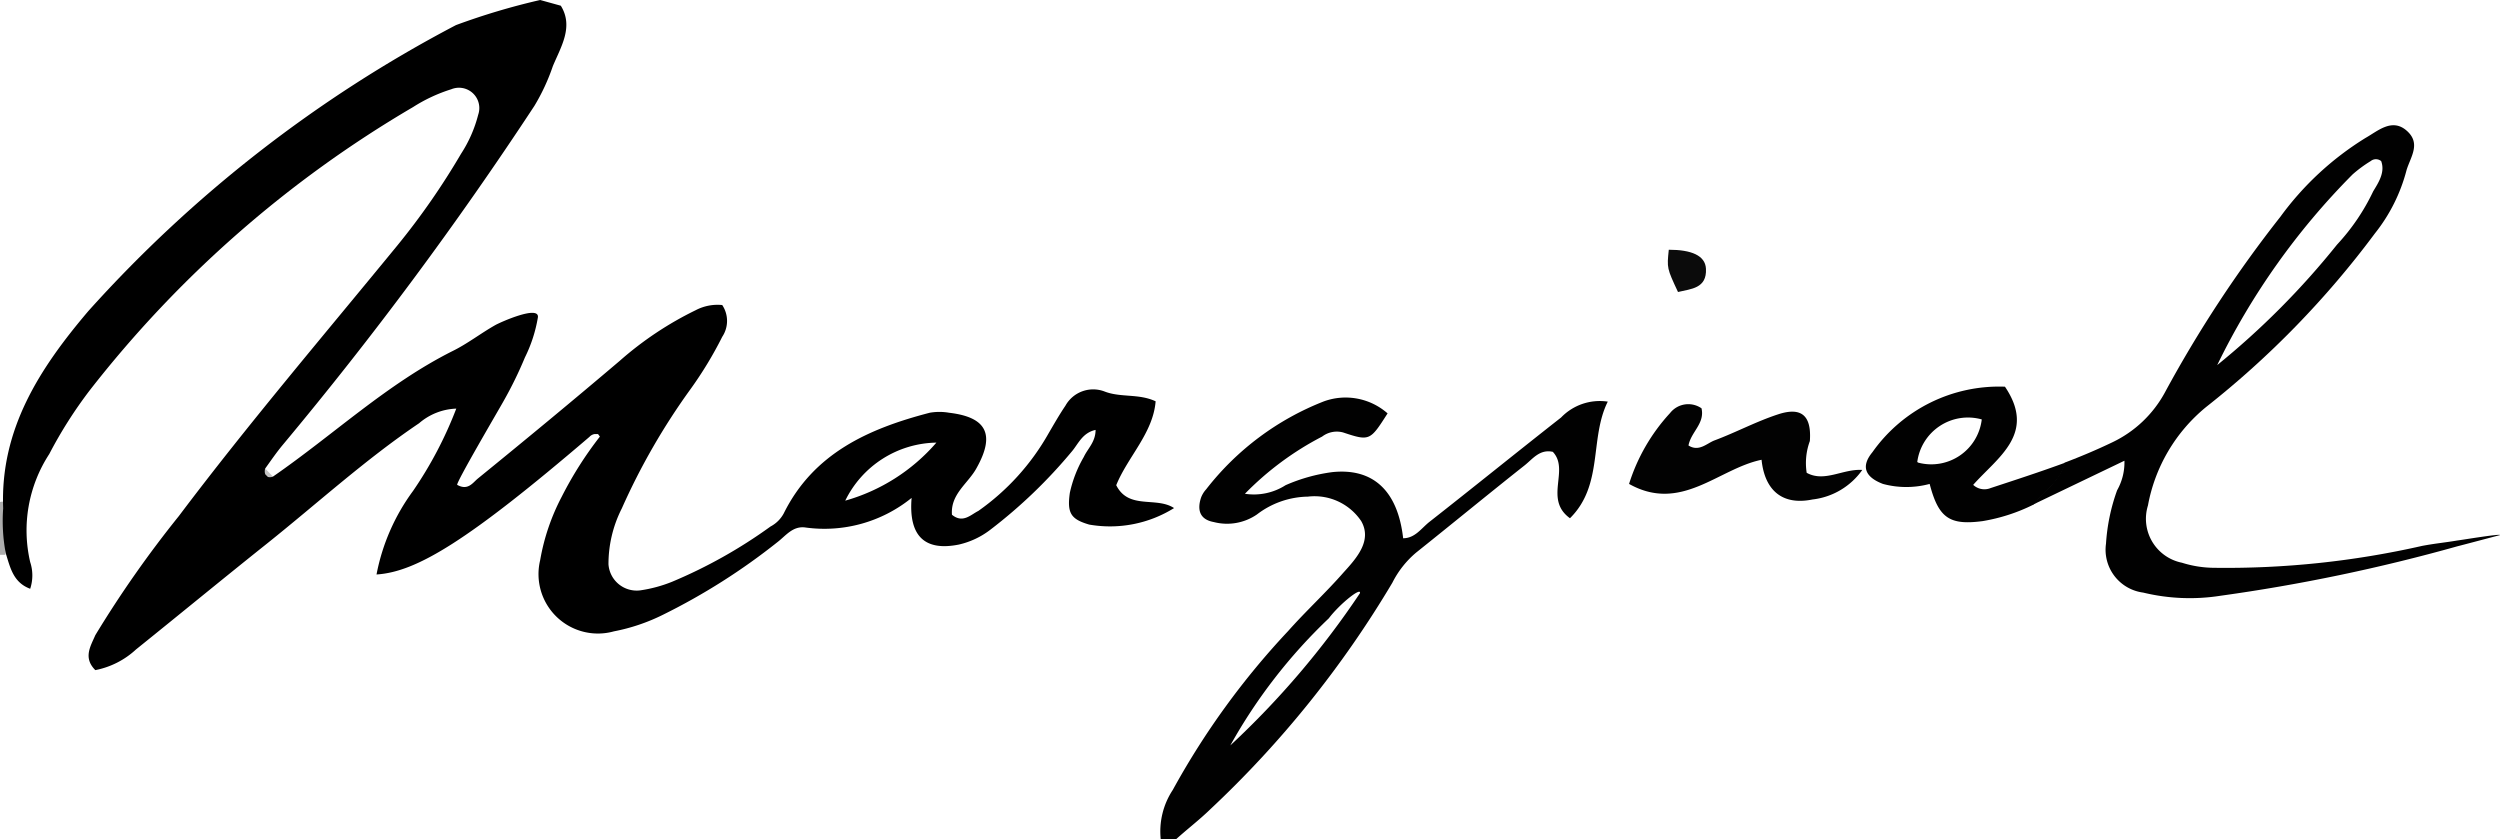
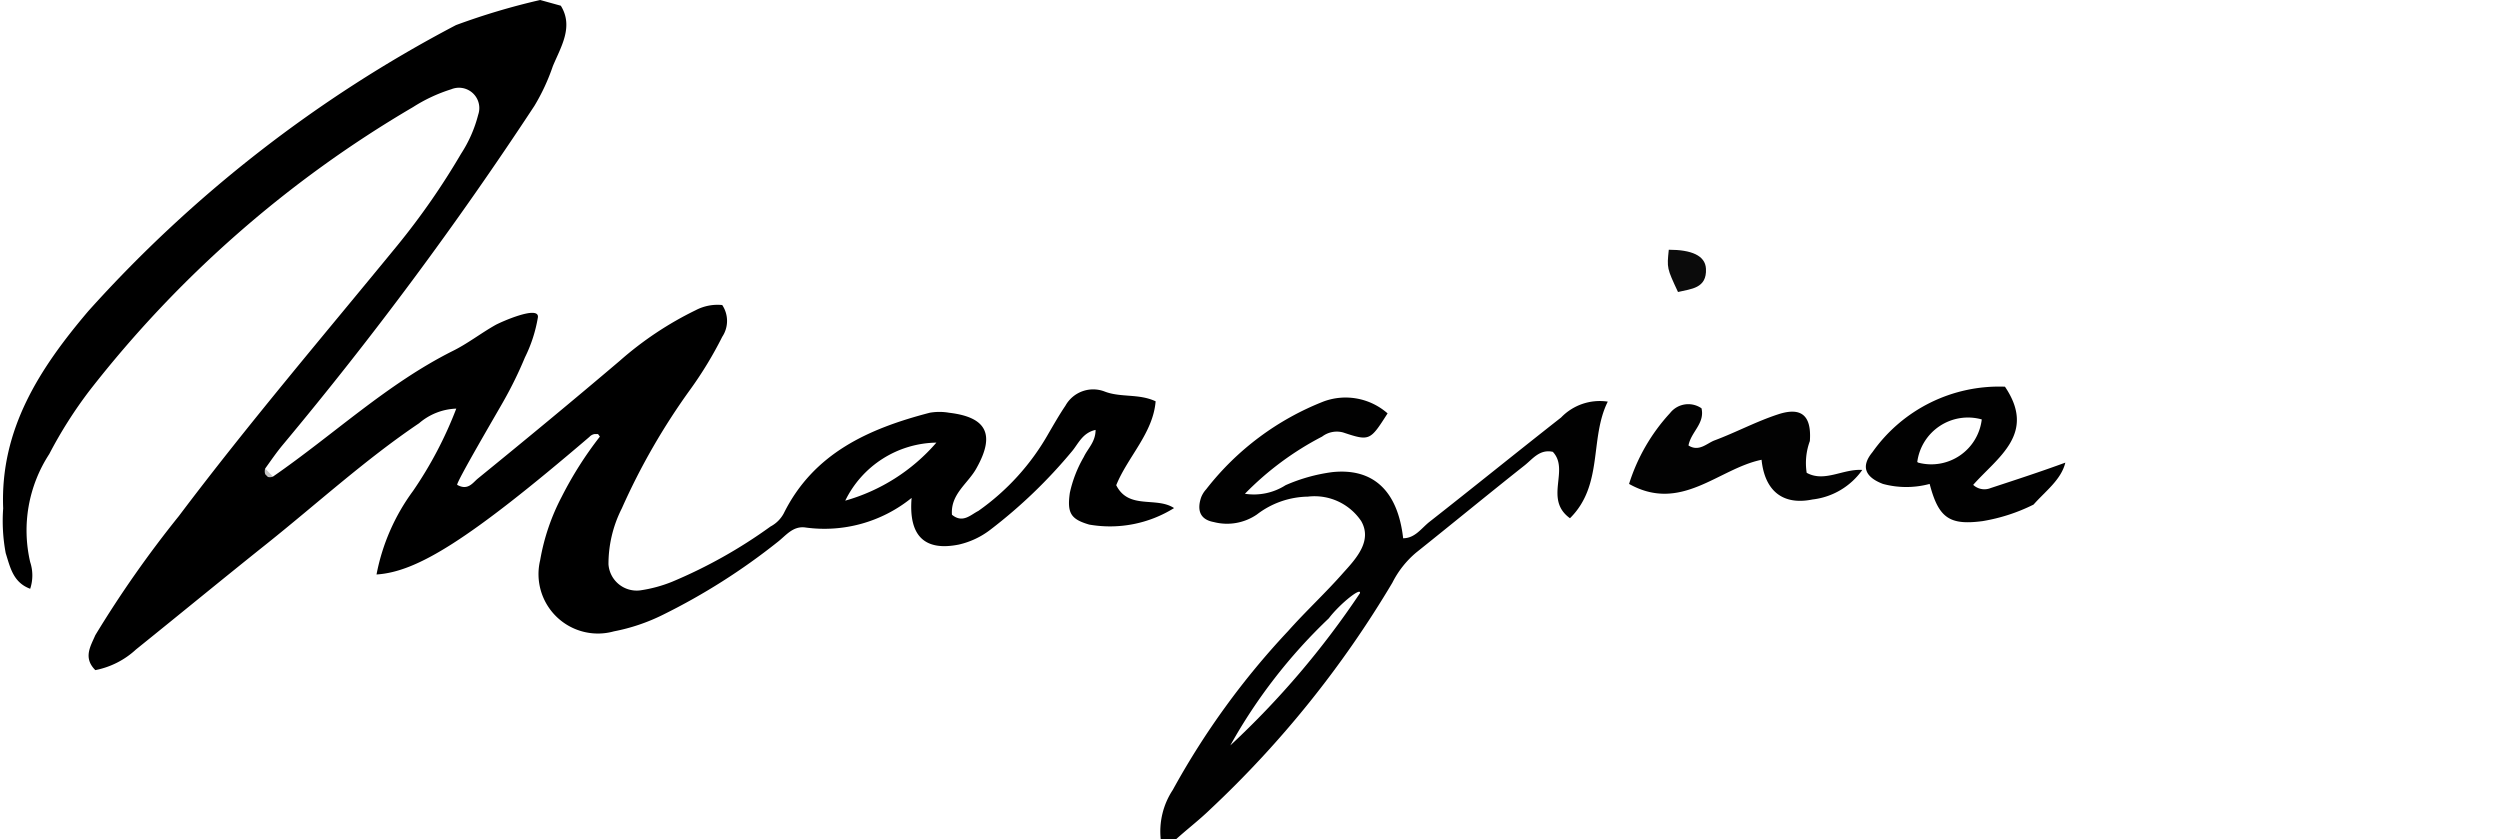
<svg xmlns="http://www.w3.org/2000/svg" viewBox="0 0 78.68 26.41">
  <defs>
    <style>.cls-1{fill:#adadad;}.cls-2{fill:#020202;}.cls-3{fill:#0b0b0b;}.cls-4{fill:#c4c4c4;}.cls-5{fill:#010101;}</style>
  </defs>
  <title>Marginal</title>
  <g id="Calque_2" data-name="Calque 2">
    <g id="Marginal">
-       <path class="cls-1" d="M0,15.8a.32.32,0,0,1,.17,0v1.66H0Z" />
-       <path class="cls-2" d="M53.55,12.85c.11.48-.33.74-.41,1.17.33.21.58-.07.82-.16.67-.25,1.3-.59,2-.82s1.06,0,1,.84a2,2,0,0,0-.1,1c.56.31,1.14-.13,1.75-.09a2.23,2.23,0,0,1-1.57.93c-.93.19-1.5-.27-1.6-1.25-1.36.28-2.53,1.68-4.17.76A5.89,5.89,0,0,1,52.56,13,.73.73,0,0,1,53.55,12.85Z" />
+       <path class="cls-2" d="M53.55,12.85c.11.48-.33.74-.41,1.17.33.21.58-.07.82-.16.67-.25,1.3-.59,2-.82s1.06,0,1,.84a2,2,0,0,0-.1,1c.56.31,1.14-.13,1.75-.09a2.23,2.23,0,0,1-1.57.93c-.93.19-1.5-.27-1.6-1.25-1.36.28-2.53,1.68-4.17.76A5.89,5.89,0,0,1,52.56,13,.73.73,0,0,1,53.55,12.85" />
      <path class="cls-3" d="M52.81,9.19c-.35-.75-.35-.75-.29-1.33.71,0,1.15.18,1.17.6C53.72,9.08,53.22,9.09,52.81,9.19Z" />
      <path class="cls-4" d="M8.59,15a2.19,2.19,0,0,1-.84.67.21.21,0,0,1,0-.29l.61-.62Z" />
      <path d="M8.59,15c1.91-1.32,3.58-2.91,5.65-3.95.47-.23.89-.56,1.35-.82.16-.09,1.37-.63,1.34-.25a4.49,4.49,0,0,1-.41,1.27,12.38,12.38,0,0,1-.67,1.37c-.12.22-1.52,2.6-1.46,2.64.34.19.49-.07.65-.2,1.5-1.22,3-2.46,4.46-3.7a10.69,10.69,0,0,1,2.4-1.6,1.48,1.48,0,0,1,.83-.16.9.9,0,0,1,0,1,12.08,12.08,0,0,1-1,1.65A20.85,20.85,0,0,0,19.57,16a3.87,3.87,0,0,0-.42,1.76.89.89,0,0,0,1,.82,4.33,4.33,0,0,0,1-.27,15.49,15.49,0,0,0,3.1-1.74,1,1,0,0,0,.42-.42c.94-1.89,2.67-2.66,4.59-3.16a1.78,1.78,0,0,1,.61,0c1.19.14,1.45.69.87,1.73-.26.49-.83.82-.78,1.48.34.28.59,0,.83-.12A7.47,7.47,0,0,0,33,13.64c.17-.29.34-.59.53-.87a1,1,0,0,1,1.23-.45c.51.2,1.08.06,1.61.31-.08,1-.88,1.75-1.24,2.64.39.78,1.26.35,1.82.72a3.81,3.81,0,0,1-2.67.52c-.58-.17-.7-.36-.61-1a3.9,3.9,0,0,1,.44-1.13c.12-.26.37-.47.37-.85-.41.09-.54.43-.74.67a15.82,15.82,0,0,1-2.57,2.47,2.55,2.55,0,0,1-1,.47c-1.06.21-1.58-.26-1.48-1.47a4.36,4.36,0,0,1-3.35.93c-.39-.05-.61.26-.87.46a20,20,0,0,1-3.61,2.29,6,6,0,0,1-1.54.52A1.87,1.87,0,0,1,17,17.63a6.76,6.76,0,0,1,.68-2,11.61,11.61,0,0,1,1.2-1.89l-.06-.08h-.1a.28.28,0,0,0-.17.09C14.75,17,13.12,18,11.85,18.08A6.48,6.48,0,0,1,13,15.45a12.41,12.41,0,0,0,1.36-2.59,1.89,1.89,0,0,0-1.17.46c-1.69,1.14-3.2,2.52-4.79,3.79-1.38,1.1-2.74,2.22-4.12,3.33A2.62,2.62,0,0,1,3,21.09c-.39-.39-.15-.75,0-1.1a34.6,34.6,0,0,1,2.63-3.75c2.2-2.92,4.57-5.7,6.88-8.52a22.77,22.77,0,0,0,2-2.88,4.11,4.11,0,0,0,.54-1.23.64.64,0,0,0-.85-.8A5,5,0,0,0,13,3.37,35.91,35.91,0,0,0,2.82,12.29a13.79,13.79,0,0,0-1.27,2,4.4,4.4,0,0,0-.6,3.4,1.34,1.34,0,0,1,0,.84c-.54-.2-.63-.68-.77-1.12A5.49,5.49,0,0,1,.1,16C0,13.5,1.26,11.58,2.78,9.79a41.37,41.37,0,0,1,11.57-9A21.54,21.54,0,0,1,17,0l.65.18c.41.66,0,1.3-.25,1.9a6.45,6.45,0,0,1-.58,1.25A116.3,116.3,0,0,1,8.9,14c-.2.24-.37.49-.55.74a.26.26,0,0,0,0,.19l.08.08A.24.24,0,0,0,8.59,15Zm18,.76a5.92,5.92,0,0,0,2.88-1.83A3.25,3.25,0,0,0,26.6,15.76Z" />
      <path class="cls-5" d="M36.53,26.41a2.37,2.37,0,0,1,.38-1.55,24.56,24.56,0,0,1,3.63-5c.56-.63,1.19-1.21,1.75-1.85.41-.45.9-1,.55-1.61a1.77,1.77,0,0,0-1.68-.77,2.7,2.7,0,0,0-1.6.56,1.66,1.66,0,0,1-1.36.24c-.44-.08-.53-.38-.4-.77a.8.8,0,0,1,.16-.26,8.7,8.7,0,0,1,3.71-2.77,2,2,0,0,1,2,.38c-.55.86-.56.88-1.4.6a.76.76,0,0,0-.66.13,9.5,9.5,0,0,0-2.43,1.8,1.85,1.85,0,0,0,1.28-.27,5.39,5.39,0,0,1,1.46-.41c1.29-.14,2.07.58,2.24,2.08.37,0,.57-.31.82-.51,1.39-1.09,2.76-2.2,4.15-3.29a1.69,1.69,0,0,1,1.47-.5c-.58,1.16-.13,2.62-1.19,3.67-.83-.6,0-1.52-.54-2.09-.41-.09-.63.22-.88.42-1.15.91-2.28,1.84-3.42,2.75a3,3,0,0,0-.75.95,32.57,32.57,0,0,1-5.73,7.13c-.36.35-.76.65-1.14,1Zm5.29-6.95a16.77,16.77,0,0,0-3.1,4,27.07,27.07,0,0,0,4.08-4.79C42.85,18.46,42.17,19,41.82,19.46Z" />
      <path class="cls-5" d="M65,14.56c-.13.54-.63.9-1,1.32a5.66,5.66,0,0,1-1.6.52c-1.05.14-1.39-.1-1.67-1.17a2.82,2.82,0,0,1-1.47,0c-.55-.21-.71-.54-.33-1a4.88,4.88,0,0,1,4.17-2.06c1,1.48-.23,2.22-1,3.09a.52.52,0,0,0,.55.1C63.44,15.1,64.21,14.85,65,14.56Zm-4.63,0a1.6,1.6,0,0,0,2-1.36A1.61,1.61,0,0,0,60.34,14.54Z" />
-       <path class="cls-5" d="M78.68,16.84s-1.32.35-1.33.35a56,56,0,0,1-7.47,1.56,6.22,6.22,0,0,1-2.43-.1,1.36,1.36,0,0,1-1.17-1.54,6.06,6.06,0,0,1,.35-1.68,1.78,1.78,0,0,0,.23-.93l-2.75,1.32a.75.75,0,0,1-.13.06c.36-.42.86-.78,1-1.32.5-.19,1-.4,1.5-.64a3.68,3.68,0,0,0,1.66-1.58,38.64,38.64,0,0,1,3.63-5.52,9.46,9.46,0,0,1,2.68-2.48c.39-.22.83-.63,1.29-.23s.13.82,0,1.24a5.35,5.35,0,0,1-1,2,28.9,28.9,0,0,1-5.31,5.46,5.22,5.22,0,0,0-1.83,3.1,1.41,1.41,0,0,0,1.07,1.8,3.43,3.43,0,0,0,1,.16,27.86,27.86,0,0,0,6.56-.69c.43-.08.69-.1,1.11-.17C77.44,17,78.7,16.79,78.68,16.84ZM74.94,5.07a.26.26,0,0,0-.33,0,4,4,0,0,0-.57.42,22.38,22.38,0,0,0-4.26,6l0,0a25,25,0,0,0,3.77-3.79,6.64,6.64,0,0,0,1.14-1.68C74.86,5.74,75.07,5.42,74.94,5.07Z" />
    </g>
  </g>
</svg>